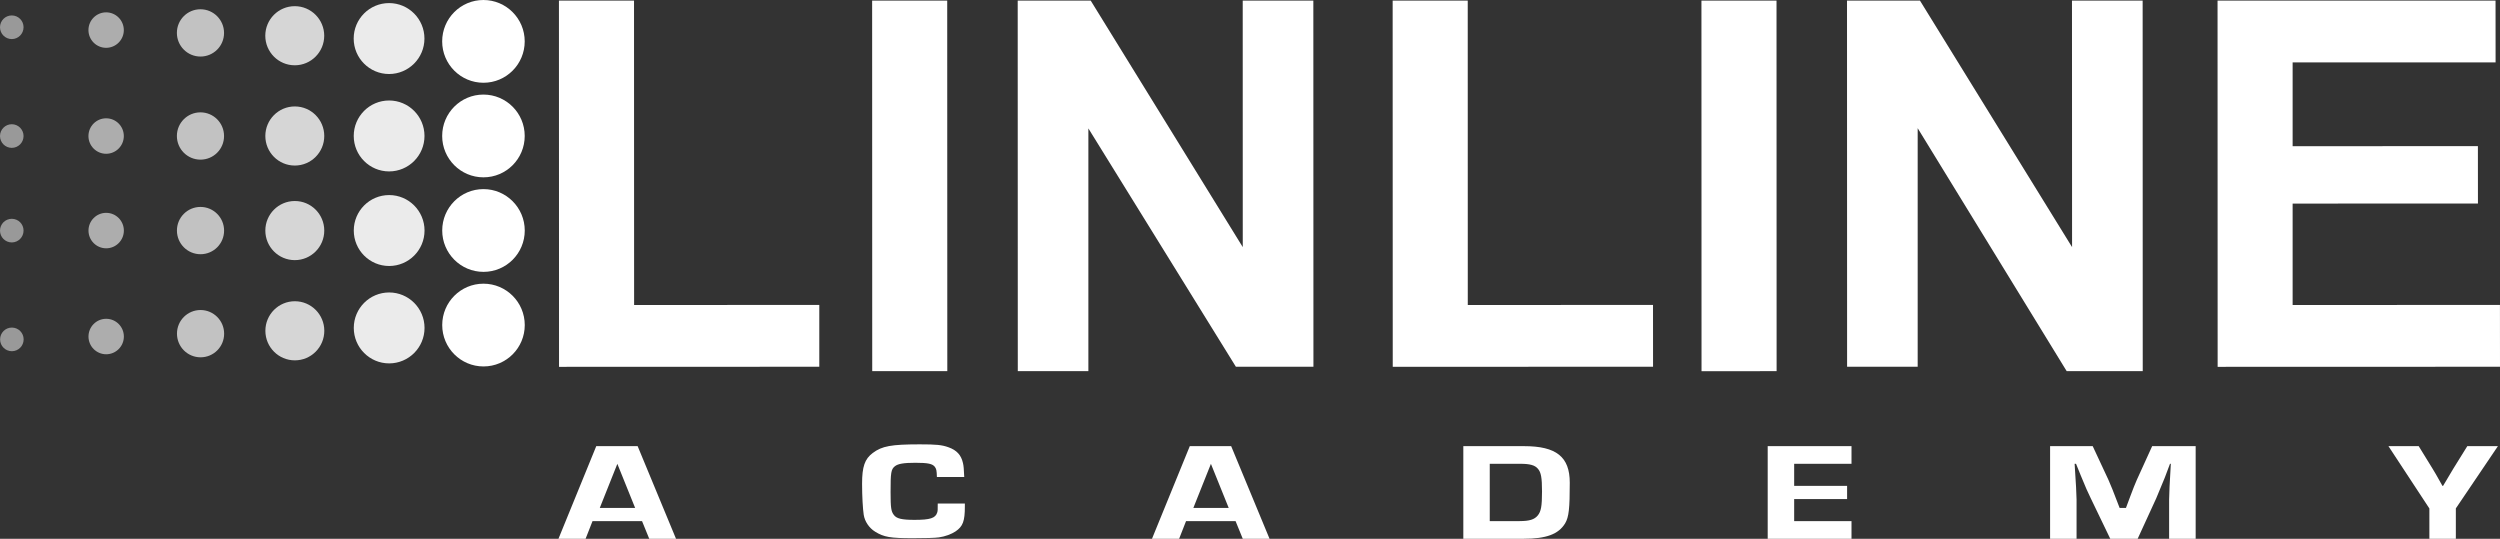
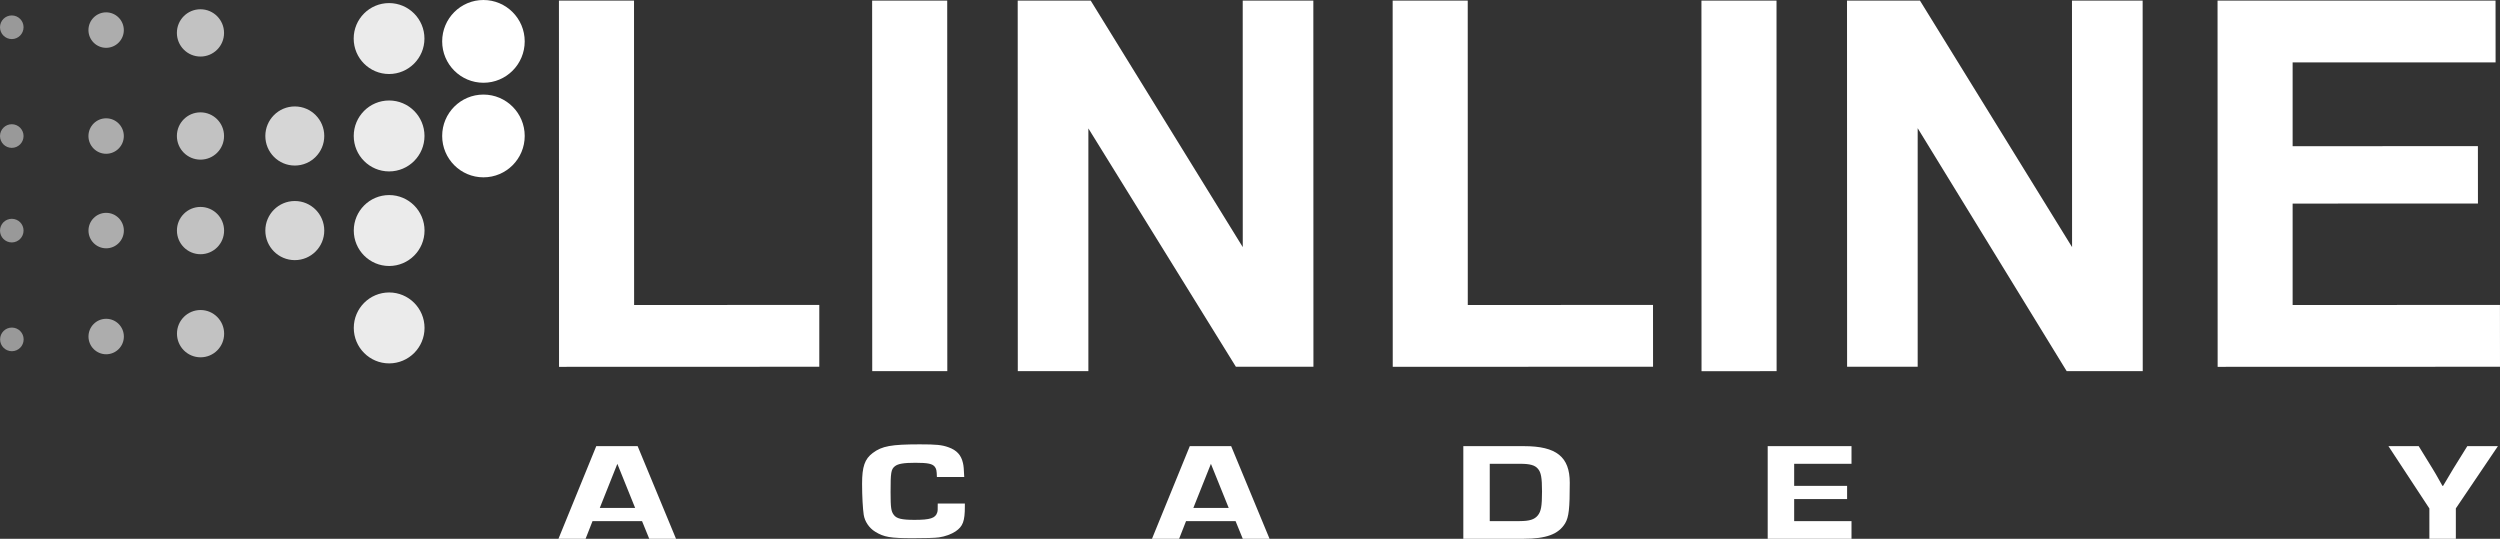
<svg xmlns="http://www.w3.org/2000/svg" id="_лой_1" data-name=" лой 1" viewBox="0 0 566.74 122.14">
  <rect x="0" y="0" width="566.74" height="122.14" fill="#333333" stroke="none" />
  <defs>
    <style> .cls-1, .cls-2, .cls-3, .cls-4, .cls-5, .cls-6, .cls-7, .cls-8 { fill: #fff; } .cls-2, .cls-3, .cls-4, .cls-5, .cls-6, .cls-7 { isolation: isolate; } .cls-2, .cls-6 { opacity: .6; } .cls-3 { opacity: .8; } .cls-3, .cls-4, .cls-5, .cls-6, .cls-7, .cls-8 { fill-rule: evenodd; } .cls-4 { opacity: .5; } .cls-5 { opacity: .9; } .cls-7 { opacity: .7; } </style>
  </defs>
  <path class="cls-4" d="M2.67,3.5c-1.48,0-2.67,1.2-2.67,2.68s1.2,2.68,2.67,2.68,2.67-1.2,2.67-2.68c.01-1.48-1.19-2.68-2.67-2.68Z" />
  <path class="cls-7" d="M45.44,2.1c-2.95,0-5.35,2.4-5.34,5.36,0,2.96,2.39,5.36,5.35,5.36s5.35-2.4,5.34-5.36c0-2.96-2.4-5.36-5.35-5.36Z" />
  <path class="cls-6" d="M24.06,2.8c-2.21,0-4.01,1.8-4.01,4.02s1.8,4.02,4.01,4.02,4.01-1.8,4.01-4.02c-.01-2.22-1.8-4.02-4.01-4.02Z" />
-   <path class="cls-3" d="M66.82,1.4c-3.69,0-6.68,3-6.68,6.7s2.99,6.7,6.68,6.7,6.68-3,6.68-6.7-2.99-6.7-6.68-6.7Z" />
  <path class="cls-5" d="M88.2,.7c-4.43,0-8.02,3.6-8.02,8.04s3.59,8.04,8.02,8.04,8.02-3.6,8.02-8.04S92.63,.7,88.2,.7Z" />
  <path class="cls-8" d="M109.59,0c-5.17,0-9.35,4.2-9.35,9.38s4.19,9.38,9.36,9.38,9.35-4.2,9.35-9.38S114.75,0,109.59,0Z" />
  <path class="cls-4" d="M2.68,28.16C1.2,28.16,0,29.36,0,30.84s1.2,2.68,2.67,2.68,2.67-1.2,2.67-2.68-1.2-2.68-2.67-2.68Z" />
  <path class="cls-7" d="M45.44,25.47c-2.95,0-5.35,2.4-5.34,5.36,0,2.96,2.39,5.36,5.35,5.36s5.35-2.4,5.34-5.36c0-2.96-2.39-5.36-5.35-5.36Z" />
  <path class="cls-6" d="M24.06,26.82c-2.21,0-4.01,1.8-4.01,4.02s1.8,4.02,4.01,4.02,4.01-1.8,4.01-4.02-1.79-4.02-4.01-4.02Z" />
  <path class="cls-3" d="M66.83,24.13c-3.69,0-6.68,3-6.68,6.7s2.99,6.7,6.68,6.7,6.68-3,6.68-6.7-2.99-6.7-6.68-6.7Z" />
  <path class="cls-5" d="M88.21,22.78c-4.43,0-8.02,3.6-8.02,8.04s3.59,8.04,8.02,8.04,8.02-3.6,8.02-8.04-3.59-8.04-8.02-8.04Z" />
  <path class="cls-8" d="M109.59,21.44c-5.17,0-9.35,4.2-9.35,9.38s4.19,9.38,9.36,9.38,9.35-4.2,9.35-9.38-4.19-9.38-9.36-9.38Z" />
  <path class="cls-4" d="M2.68,49.6C1.2,49.6,0,50.8,0,52.28s1.2,2.68,2.67,2.68,2.67-1.2,2.67-2.68c.01-1.48-1.19-2.68-2.67-2.68Z" />
  <path class="cls-7" d="M45.45,46.91c-2.95,0-5.35,2.4-5.34,5.36,0,2.96,2.39,5.36,5.35,5.36s5.35-2.4,5.34-5.36c0-2.96-2.4-5.36-5.35-5.36Z" />
  <path class="cls-6" d="M24.07,48.25c-2.21,0-4.01,1.8-4.01,4.02s1.8,4.02,4.01,4.02,4.01-1.8,4.01-4.02-1.8-4.02-4.01-4.02Z" />
  <path class="cls-3" d="M66.83,45.57c-3.69,0-6.68,3-6.68,6.7s2.99,6.7,6.68,6.7,6.68-3,6.68-6.7-2.99-6.71-6.68-6.7Z" />
  <path class="cls-5" d="M88.22,44.22c-4.43,0-8.02,3.6-8.02,8.04s3.59,8.04,8.02,8.04,8.02-3.6,8.02-8.04-3.6-8.04-8.02-8.04Z" />
-   <path class="cls-8" d="M109.6,42.87c-5.17,0-9.35,4.2-9.35,9.38s4.19,9.38,9.36,9.38,9.35-4.2,9.35-9.38c-.01-5.18-4.2-9.38-9.36-9.38Z" />
  <path class="cls-4" d="M2.69,74.26c-1.48,0-2.67,1.2-2.67,2.68s1.2,2.68,2.67,2.68,2.67-1.2,2.67-2.68-1.19-2.68-2.67-2.68Z" />
  <path class="cls-7" d="M45.46,70.28c-2.95,0-5.35,2.4-5.34,5.36,0,2.96,2.39,5.36,5.35,5.36s5.35-2.4,5.34-5.36c0-2.96-2.4-5.36-5.35-5.36Z" />
  <ellipse class="cls-2" cx="24.07" cy="76.29" rx="4.01" ry="4.02" />
-   <path class="cls-3" d="M66.84,68.29c-3.69,0-6.68,3-6.68,6.7s2.99,6.7,6.68,6.7,6.68-3,6.68-6.7-2.99-6.7-6.68-6.7Z" />
  <path class="cls-5" d="M88.22,66.3c-4.43,0-8.02,3.6-8.02,8.04s3.59,8.04,8.02,8.04,8.02-3.6,8.02-8.04-3.59-8.04-8.02-8.04Z" />
-   <path class="cls-8" d="M109.6,64.31c-5.17,0-9.35,4.2-9.35,9.38s4.19,9.38,9.36,9.38,9.35-4.2,9.35-9.38-4.19-9.38-9.36-9.38Z" />
  <g>
    <path class="cls-1" d="M134.32,118.14l-1.57,4h-6.15l8.57-21h9.38l8.7,21h-6.07l-1.63-4h-11.23Zm5.63-12.99l-3.98,9.99h8.01l-4.03-9.99Z" />
    <path class="cls-1" d="M218.73,114.15v.66c0,3.36-.45,4.52-2.1,5.65-.93,.63-2.39,1.17-3.77,1.36-.9,.13-3.12,.19-5.88,.19-5.15,0-6.61-.25-8.59-1.48-1.34-.82-2.35-2.29-2.59-3.83-.2-1.36-.37-4.12-.37-7.04,0-3.9,.61-5.62,2.43-6.98,2.1-1.57,4.18-1.94,10.62-1.95,3.77,0,5.02,.12,6.53,.66,1.86,.66,2.88,1.75,3.29,3.58,.16,.69,.2,1.23,.29,3.17h-6.2c-.04-1.5-.12-1.82-.45-2.29-.53-.72-1.58-.94-4.42-.94-2.67,0-3.94,.22-4.66,.79-.85,.69-.98,1.39-.97,5.84,0,3.61,.12,4.37,.73,5.18,.61,.85,1.82,1.13,4.7,1.13,3.53,0,4.74-.38,5.14-1.66,.12-.38,.12-.54,.12-2.04h6.15Z" />
    <path class="cls-1" d="M268.87,118.14l-1.57,4h-6.15l8.57-21h9.38l8.7,21h-6.07l-1.63-4h-11.23Zm5.64-12.99l-3.98,9.99h8.01l-4.03-9.99Z" />
    <path class="cls-1" d="M331.72,101.14h13.78c7.31,0,10.36,2.42,10.36,8.28s-.2,7.77-1.05,9.22c-1.5,2.46-4.27,3.5-9.43,3.5h-13.65v-21h-.01Zm12.79,16.99c2.22,0,3.34-.36,4.09-1.27,.75-.91,.97-2.11,.97-5.44,0-3.12-.22-4.34-.93-5.15-.67-.81-1.8-1.13-3.98-1.13h-6.94v13h6.79Z" />
    <path class="cls-1" d="M406.73,110.14h12v3h-12v5h13v4h-19v-21h19v4h-13v5Z" />
-     <path class="cls-1" d="M497.73,122.14h-6v-8.88c0-1.12,.13-3.83,.39-8.12h-.19l-1.18,3.14c-.86,2.12-1.5,3.64-1.93,4.66l-4.22,9.2h-6.21l-4.43-9.2c-.66-1.33-1.15-2.45-2.22-5.06l-1.11-2.74h-.32c.29,4.35,.44,7.05,.44,8.09v8.91h-6v-21h9.66l3.57,7.65c.59,1.35,.99,2.3,2.53,6.35h1.44l.95-2.55c.63-1.68,1.11-2.91,1.5-3.78l3.49-7.67h9.86v21h-.02Z" />
    <path class="cls-1" d="M556.73,115.27v6.87h-6v-6.87l-9.28-14.13h6.86l3.12,5.07c.39,.6,.94,1.57,2.26,3.93h.15c1.13-1.94,1.91-3.24,2.34-3.93l3.15-5.07h6.94l-9.55,14.13h0Z" />
  </g>
  <polygon class="cls-8" points="502.73 83.16 502.71 .14 565.73 .13 565.74 14.14 519.73 14.15 519.73 33.14 561.73 33.13 561.74 46.14 519.73 46.15 519.73 69.14 566.73 69.13 566.74 83.14 502.73 83.16" />
  <polygon class="cls-8" points="418.73 83.14 418.71 .14 435.25 .14 469.73 56.02 469.71 .14 485.73 .14 485.75 84.14 468.51 84.14 434.73 29.06 434.73 83.14 418.73 83.14" />
  <polygon class="cls-8" points="385.73 84.15 385.71 .14 402.73 .14 402.75 84.14 385.73 84.15" />
  <polygon class="cls-8" points="315.73 83.15 315.71 .14 332.73 .14 332.74 69.14 374.73 69.13 374.74 83.14 315.73 83.15" />
  <polygon class="cls-8" points="230.73 84.14 230.71 .14 247.26 .14 281.73 56.02 281.72 .14 297.73 .14 297.75 83.14 280.17 83.14 246.73 29.11 246.73 84.14 230.73 84.14" />
  <polygon class="cls-8" points="197.73 84.14 197.71 .14 214.73 .14 214.75 84.14 197.73 84.14" />
  <polygon class="cls-8" points="126.73 83.16 126.71 .14 143.73 .13 143.75 69.14 185.73 69.13 185.73 83.14 126.73 83.16" />
</svg>